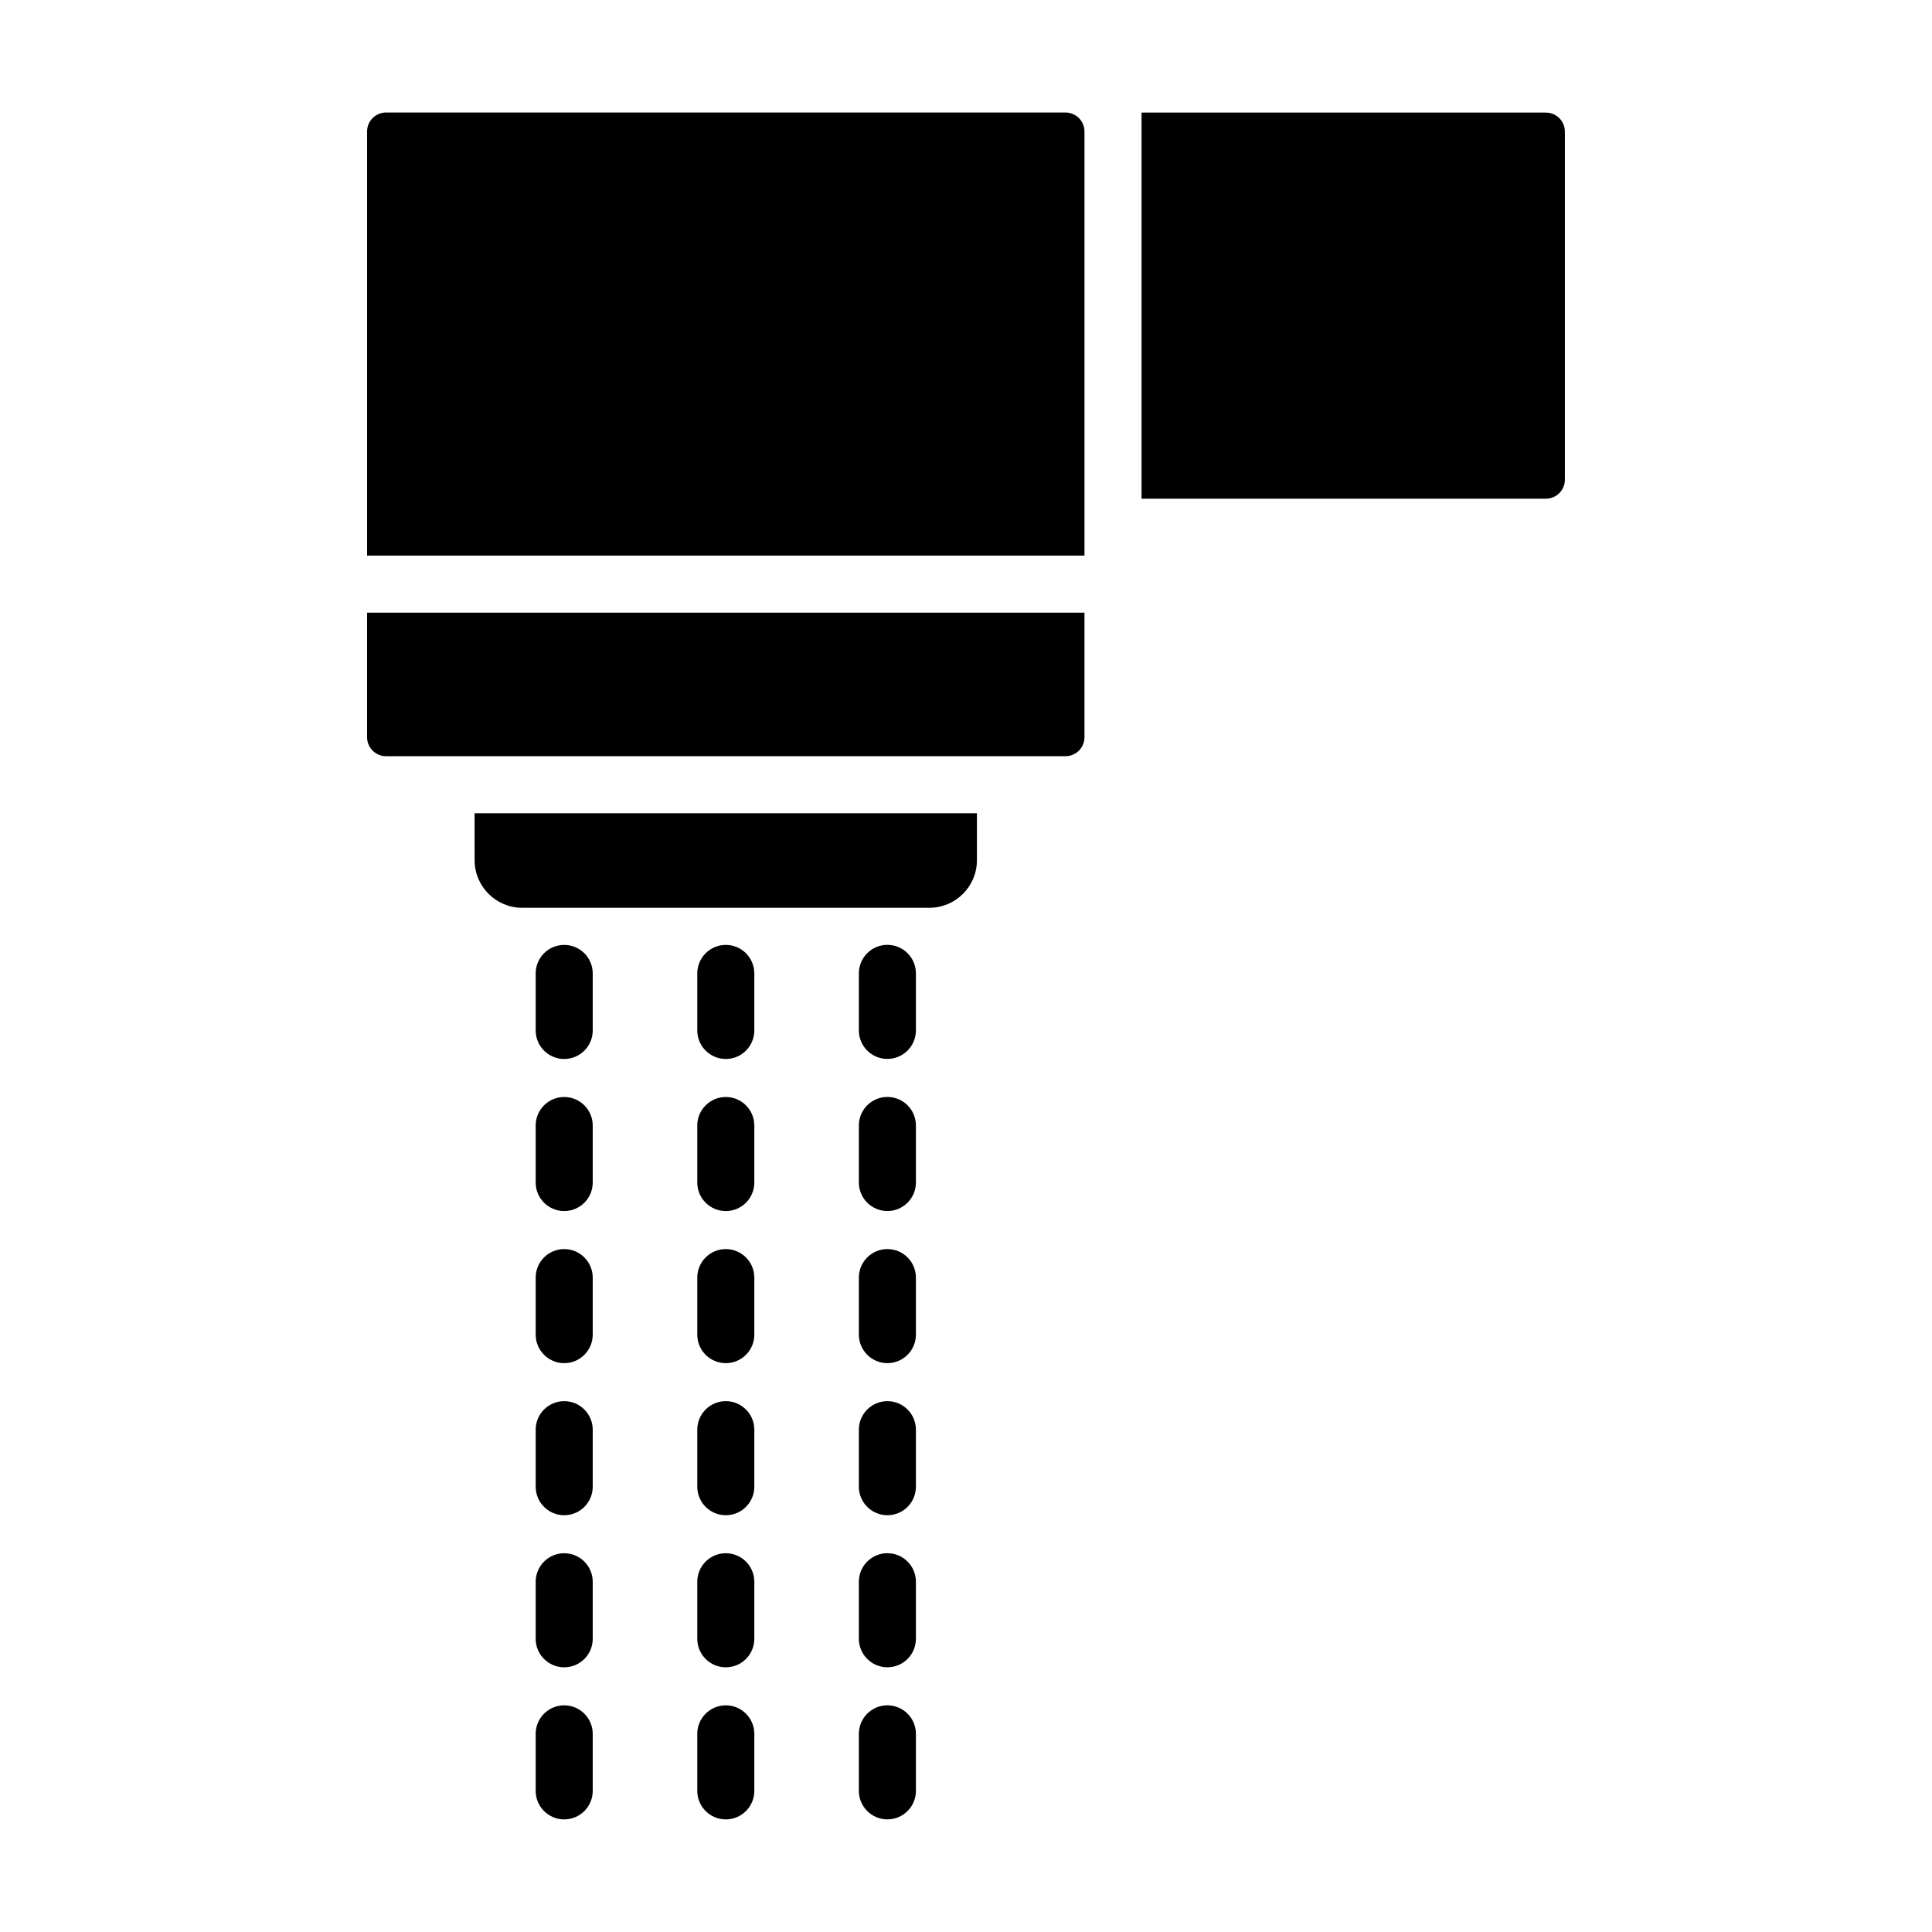
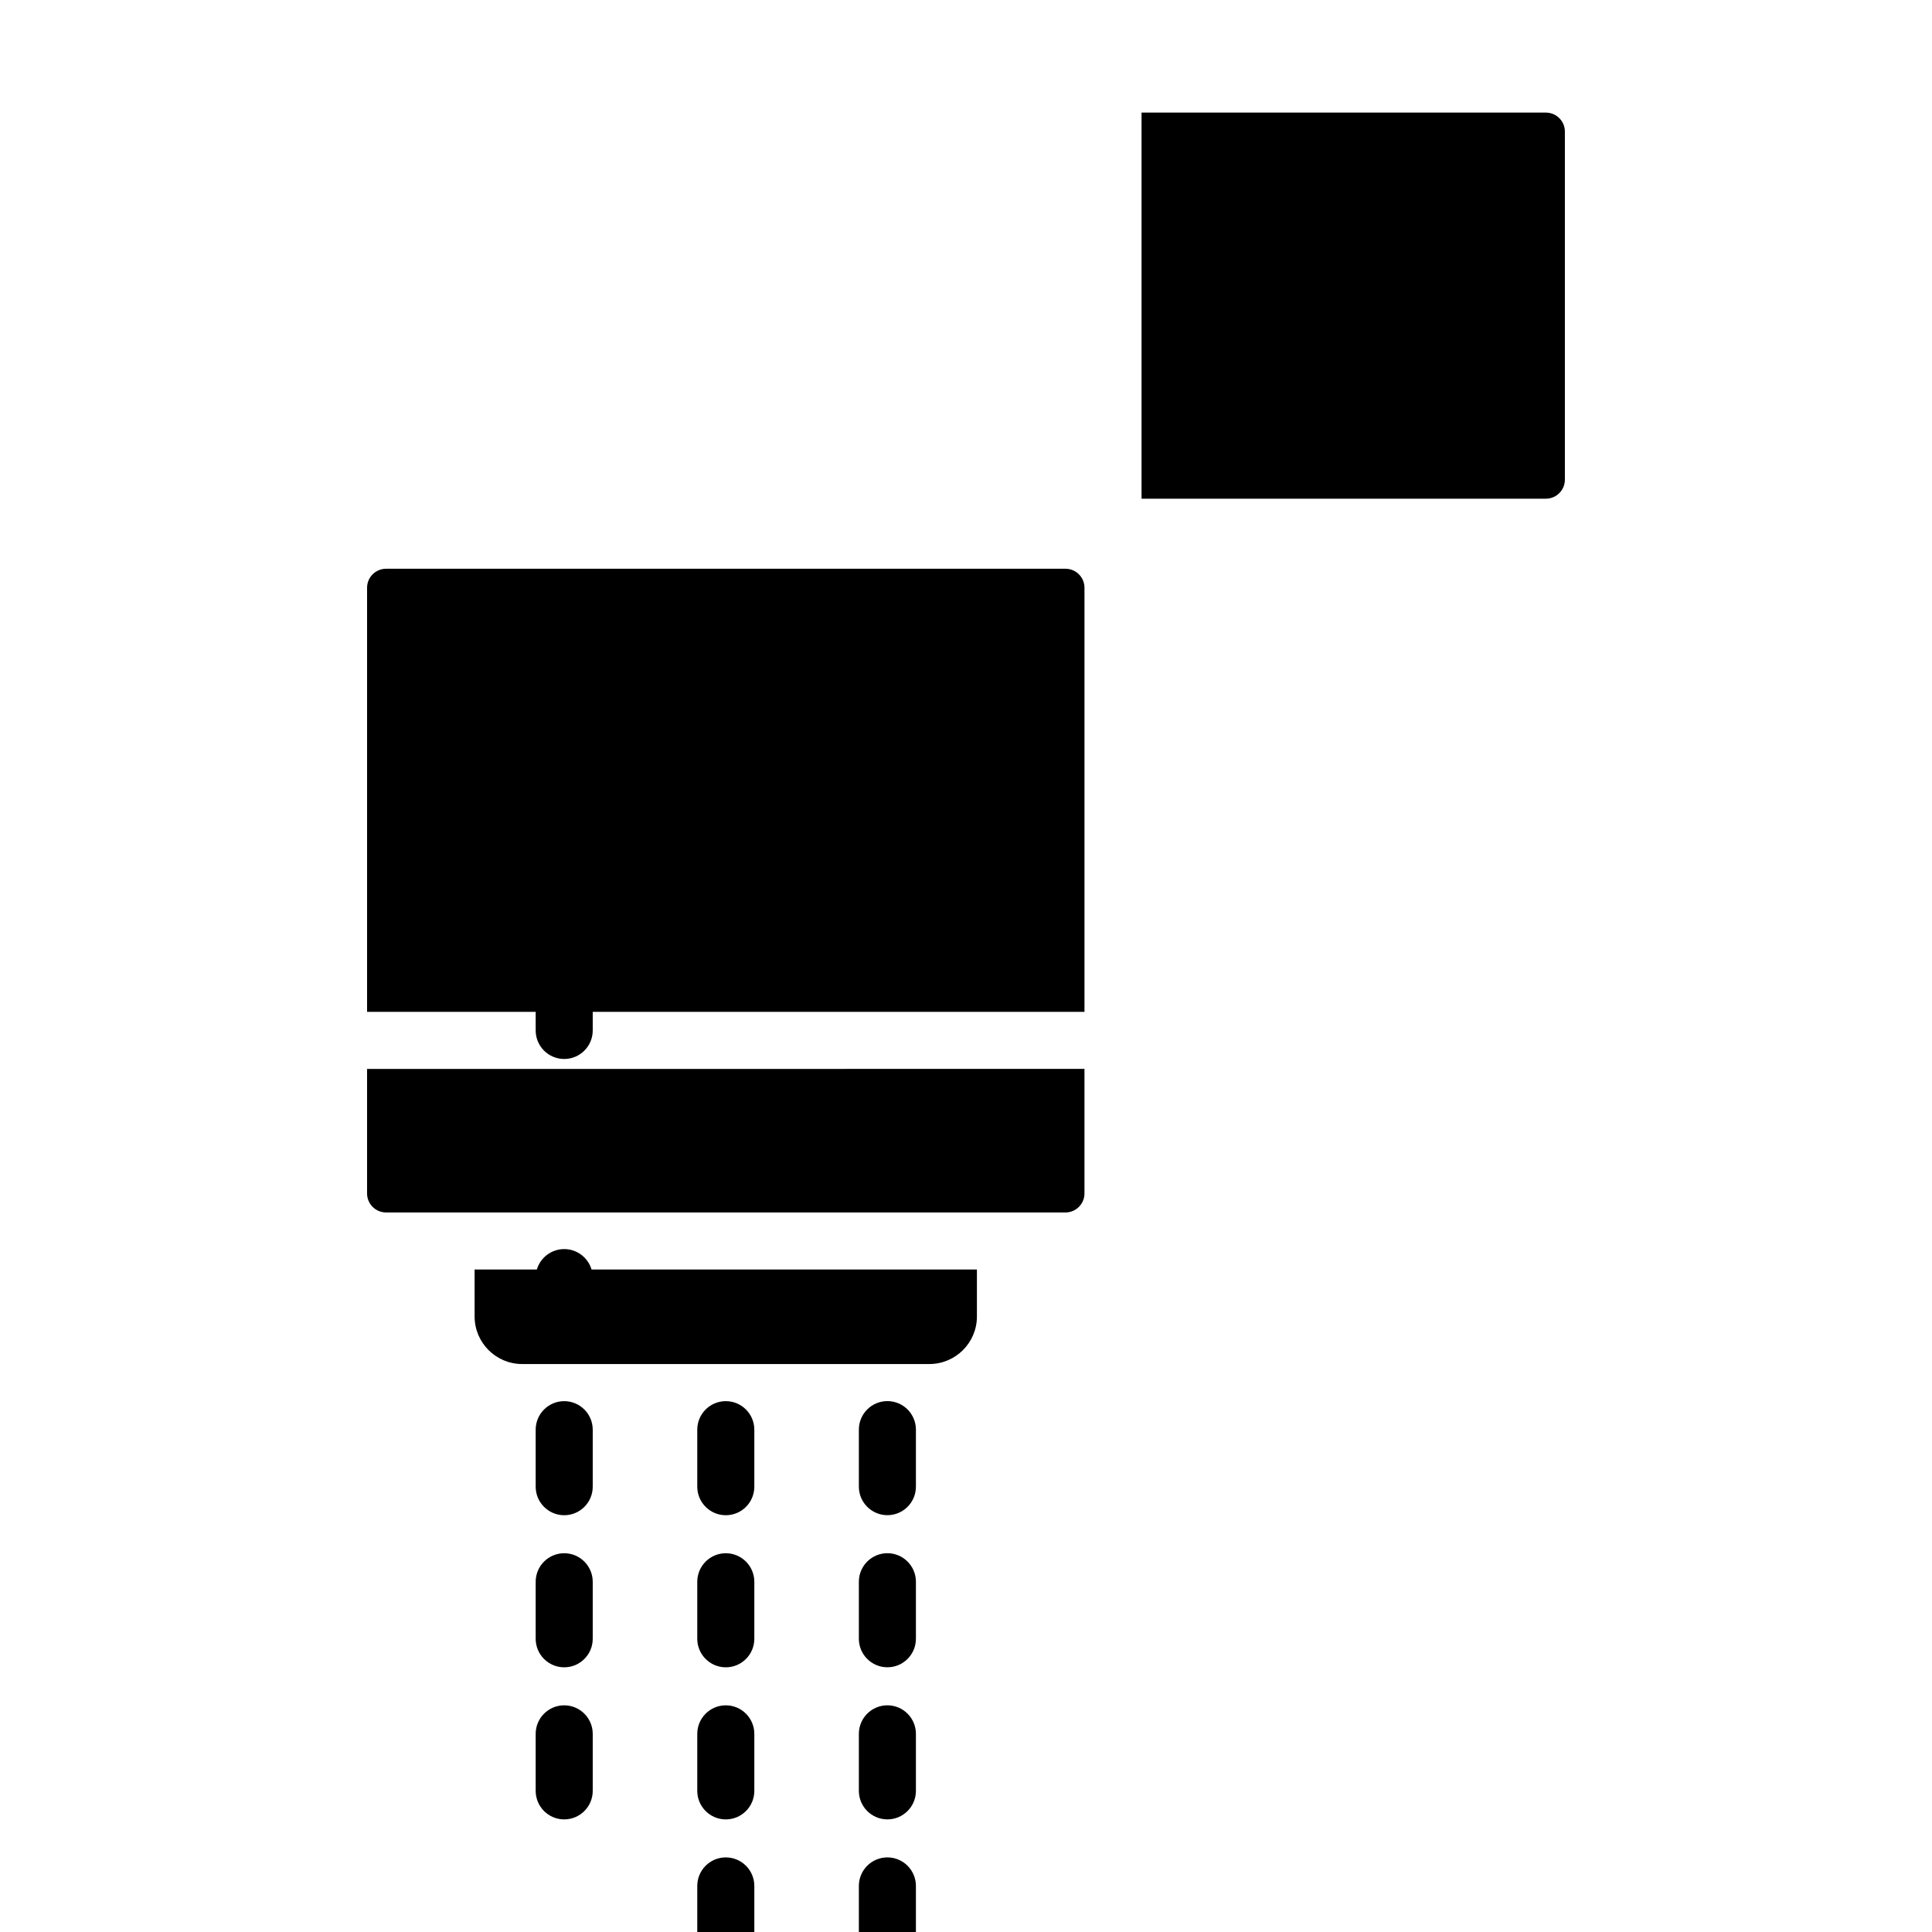
<svg xmlns="http://www.w3.org/2000/svg" fill="#000000" width="800px" height="800px" version="1.1" viewBox="144 144 512 512">
-   <path d="m558.71 178.87v92.25c0 2.781-2.254 5.039-5.039 5.039h-107.15v-102.32h107.15c2.781 0 5.039 2.254 5.039 5.035zm-265.19 336.45c-4.176 0-7.559 3.387-7.559 7.559v15.113c0 4.172 3.383 7.559 7.559 7.559 4.176 0 7.559-3.387 7.559-7.559v-15.113c-0.004-4.172-3.387-7.559-7.559-7.559zm0-120.91c-4.176 0-7.559 3.383-7.559 7.559v15.113c0 4.172 3.383 7.559 7.559 7.559 4.176 0 7.559-3.387 7.559-7.559v-15.113c-0.004-4.176-3.387-7.559-7.559-7.559zm0 80.609c-4.176 0-7.559 3.387-7.559 7.559v15.113c0 4.172 3.383 7.559 7.559 7.559 4.176 0 7.559-3.387 7.559-7.559v-15.113c-0.004-4.172-3.387-7.559-7.559-7.559zm0 120.91c-4.176 0-7.559 3.387-7.559 7.559v15.113c0 4.172 3.383 7.559 7.559 7.559 4.176 0 7.559-3.387 7.559-7.559v-15.113c-0.004-4.172-3.387-7.559-7.559-7.559zm0-40.305c-4.176 0-7.559 3.387-7.559 7.559v15.113c0 4.172 3.383 7.559 7.559 7.559 4.176 0 7.559-3.387 7.559-7.559v-15.113c-0.004-4.172-3.387-7.559-7.559-7.559zm0-120.91c-4.176 0-7.559 3.387-7.559 7.559v15.113c0 4.172 3.383 7.559 7.559 7.559 4.176 0 7.559-3.387 7.559-7.559v-15.113c-0.004-4.172-3.387-7.559-7.559-7.559zm42.824 120.91c-4.176 0-7.559 3.387-7.559 7.559v15.113c0 4.172 3.383 7.559 7.559 7.559 4.176 0 7.559-3.387 7.559-7.559v-15.113c-0.004-4.172-3.387-7.559-7.559-7.559zm0-120.91c-4.176 0-7.559 3.387-7.559 7.559v15.113c0 4.172 3.383 7.559 7.559 7.559 4.176 0 7.559-3.387 7.559-7.559v-15.113c-0.004-4.172-3.387-7.559-7.559-7.559zm0 40.305c-4.176 0-7.559 3.387-7.559 7.559v15.113c0 4.172 3.383 7.559 7.559 7.559 4.176 0 7.559-3.387 7.559-7.559v-15.113c-0.004-4.172-3.387-7.559-7.559-7.559zm0 120.91c-4.176 0-7.559 3.387-7.559 7.559v15.113c0 4.172 3.383 7.559 7.559 7.559 4.176 0 7.559-3.387 7.559-7.559v-15.113c-0.004-4.172-3.387-7.559-7.559-7.559zm0-201.52c-4.176 0-7.559 3.383-7.559 7.559v15.113c0 4.172 3.383 7.559 7.559 7.559 4.176 0 7.559-3.387 7.559-7.559v-15.113c-0.004-4.176-3.387-7.559-7.559-7.559zm0 120.91c-4.176 0-7.559 3.387-7.559 7.559v15.113c0 4.172 3.383 7.559 7.559 7.559 4.176 0 7.559-3.387 7.559-7.559v-15.113c-0.004-4.172-3.387-7.559-7.559-7.559zm42.824 0c-4.176 0-7.559 3.387-7.559 7.559v15.113c0 4.172 3.383 7.559 7.559 7.559s7.559-3.387 7.559-7.559v-15.113c-0.004-4.172-3.387-7.559-7.559-7.559zm0-40.305c-4.176 0-7.559 3.387-7.559 7.559v15.113c0 4.172 3.383 7.559 7.559 7.559s7.559-3.387 7.559-7.559v-15.113c-0.004-4.172-3.387-7.559-7.559-7.559zm0 120.91c-4.176 0-7.559 3.387-7.559 7.559v15.113c0 4.172 3.383 7.559 7.559 7.559s7.559-3.387 7.559-7.559v-15.113c-0.004-4.172-3.387-7.559-7.559-7.559zm0-161.22c-4.176 0-7.559 3.387-7.559 7.559v15.113c0 4.172 3.383 7.559 7.559 7.559s7.559-3.387 7.559-7.559v-15.113c-0.004-4.172-3.387-7.559-7.559-7.559zm0 120.91c-4.176 0-7.559 3.387-7.559 7.559v15.113c0 4.172 3.383 7.559 7.559 7.559s7.559-3.387 7.559-7.559v-15.113c-0.004-4.172-3.387-7.559-7.559-7.559zm0-161.22c-4.176 0-7.559 3.383-7.559 7.559v15.113c0 4.172 3.383 7.559 7.559 7.559s7.559-3.387 7.559-7.559v-15.113c-0.004-4.176-3.387-7.559-7.559-7.559zm-109.39-22.418c0 6.945 5.652 12.594 12.594 12.594h107.93c6.945 0 12.594-5.652 12.594-12.594v-12.457l-133.12-0.004zm-28.5-32.613c0 2.781 2.254 5.039 5.039 5.039h180.04c2.781 0 5.039-2.254 5.039-5.039v-33.004l-190.12 0.004zm185.09-165.55h-180.05c-2.781 0-5.039 2.254-5.039 5.039v112.39h190.12v-112.39c0-2.781-2.254-5.039-5.035-5.039z" />
+   <path d="m558.71 178.87v92.25c0 2.781-2.254 5.039-5.039 5.039h-107.15v-102.32h107.15c2.781 0 5.039 2.254 5.039 5.035zm-265.19 336.45c-4.176 0-7.559 3.387-7.559 7.559v15.113c0 4.172 3.383 7.559 7.559 7.559 4.176 0 7.559-3.387 7.559-7.559v-15.113c-0.004-4.172-3.387-7.559-7.559-7.559zm0-120.91c-4.176 0-7.559 3.383-7.559 7.559v15.113c0 4.172 3.383 7.559 7.559 7.559 4.176 0 7.559-3.387 7.559-7.559v-15.113c-0.004-4.176-3.387-7.559-7.559-7.559zm0 80.609c-4.176 0-7.559 3.387-7.559 7.559v15.113c0 4.172 3.383 7.559 7.559 7.559 4.176 0 7.559-3.387 7.559-7.559v-15.113c-0.004-4.172-3.387-7.559-7.559-7.559zm0 120.91c-4.176 0-7.559 3.387-7.559 7.559v15.113c0 4.172 3.383 7.559 7.559 7.559 4.176 0 7.559-3.387 7.559-7.559v-15.113c-0.004-4.172-3.387-7.559-7.559-7.559zm0-40.305c-4.176 0-7.559 3.387-7.559 7.559v15.113c0 4.172 3.383 7.559 7.559 7.559 4.176 0 7.559-3.387 7.559-7.559v-15.113c-0.004-4.172-3.387-7.559-7.559-7.559zm0-120.91c-4.176 0-7.559 3.387-7.559 7.559v15.113c0 4.172 3.383 7.559 7.559 7.559 4.176 0 7.559-3.387 7.559-7.559v-15.113c-0.004-4.172-3.387-7.559-7.559-7.559zm42.824 120.91c-4.176 0-7.559 3.387-7.559 7.559v15.113c0 4.172 3.383 7.559 7.559 7.559 4.176 0 7.559-3.387 7.559-7.559v-15.113c-0.004-4.172-3.387-7.559-7.559-7.559zc-4.176 0-7.559 3.387-7.559 7.559v15.113c0 4.172 3.383 7.559 7.559 7.559 4.176 0 7.559-3.387 7.559-7.559v-15.113c-0.004-4.172-3.387-7.559-7.559-7.559zm0 40.305c-4.176 0-7.559 3.387-7.559 7.559v15.113c0 4.172 3.383 7.559 7.559 7.559 4.176 0 7.559-3.387 7.559-7.559v-15.113c-0.004-4.172-3.387-7.559-7.559-7.559zm0 120.91c-4.176 0-7.559 3.387-7.559 7.559v15.113c0 4.172 3.383 7.559 7.559 7.559 4.176 0 7.559-3.387 7.559-7.559v-15.113c-0.004-4.172-3.387-7.559-7.559-7.559zm0-201.52c-4.176 0-7.559 3.383-7.559 7.559v15.113c0 4.172 3.383 7.559 7.559 7.559 4.176 0 7.559-3.387 7.559-7.559v-15.113c-0.004-4.176-3.387-7.559-7.559-7.559zm0 120.91c-4.176 0-7.559 3.387-7.559 7.559v15.113c0 4.172 3.383 7.559 7.559 7.559 4.176 0 7.559-3.387 7.559-7.559v-15.113c-0.004-4.172-3.387-7.559-7.559-7.559zm42.824 0c-4.176 0-7.559 3.387-7.559 7.559v15.113c0 4.172 3.383 7.559 7.559 7.559s7.559-3.387 7.559-7.559v-15.113c-0.004-4.172-3.387-7.559-7.559-7.559zm0-40.305c-4.176 0-7.559 3.387-7.559 7.559v15.113c0 4.172 3.383 7.559 7.559 7.559s7.559-3.387 7.559-7.559v-15.113c-0.004-4.172-3.387-7.559-7.559-7.559zm0 120.91c-4.176 0-7.559 3.387-7.559 7.559v15.113c0 4.172 3.383 7.559 7.559 7.559s7.559-3.387 7.559-7.559v-15.113c-0.004-4.172-3.387-7.559-7.559-7.559zm0-161.22c-4.176 0-7.559 3.387-7.559 7.559v15.113c0 4.172 3.383 7.559 7.559 7.559s7.559-3.387 7.559-7.559v-15.113c-0.004-4.172-3.387-7.559-7.559-7.559zm0 120.91c-4.176 0-7.559 3.387-7.559 7.559v15.113c0 4.172 3.383 7.559 7.559 7.559s7.559-3.387 7.559-7.559v-15.113c-0.004-4.172-3.387-7.559-7.559-7.559zm0-161.22c-4.176 0-7.559 3.383-7.559 7.559v15.113c0 4.172 3.383 7.559 7.559 7.559s7.559-3.387 7.559-7.559v-15.113c-0.004-4.176-3.387-7.559-7.559-7.559zm-109.39-22.418c0 6.945 5.652 12.594 12.594 12.594h107.93c6.945 0 12.594-5.652 12.594-12.594v-12.457l-133.12-0.004zm-28.5-32.613c0 2.781 2.254 5.039 5.039 5.039h180.04c2.781 0 5.039-2.254 5.039-5.039v-33.004l-190.12 0.004zm185.09-165.55h-180.05c-2.781 0-5.039 2.254-5.039 5.039v112.39h190.12v-112.39c0-2.781-2.254-5.039-5.035-5.039z" />
</svg>